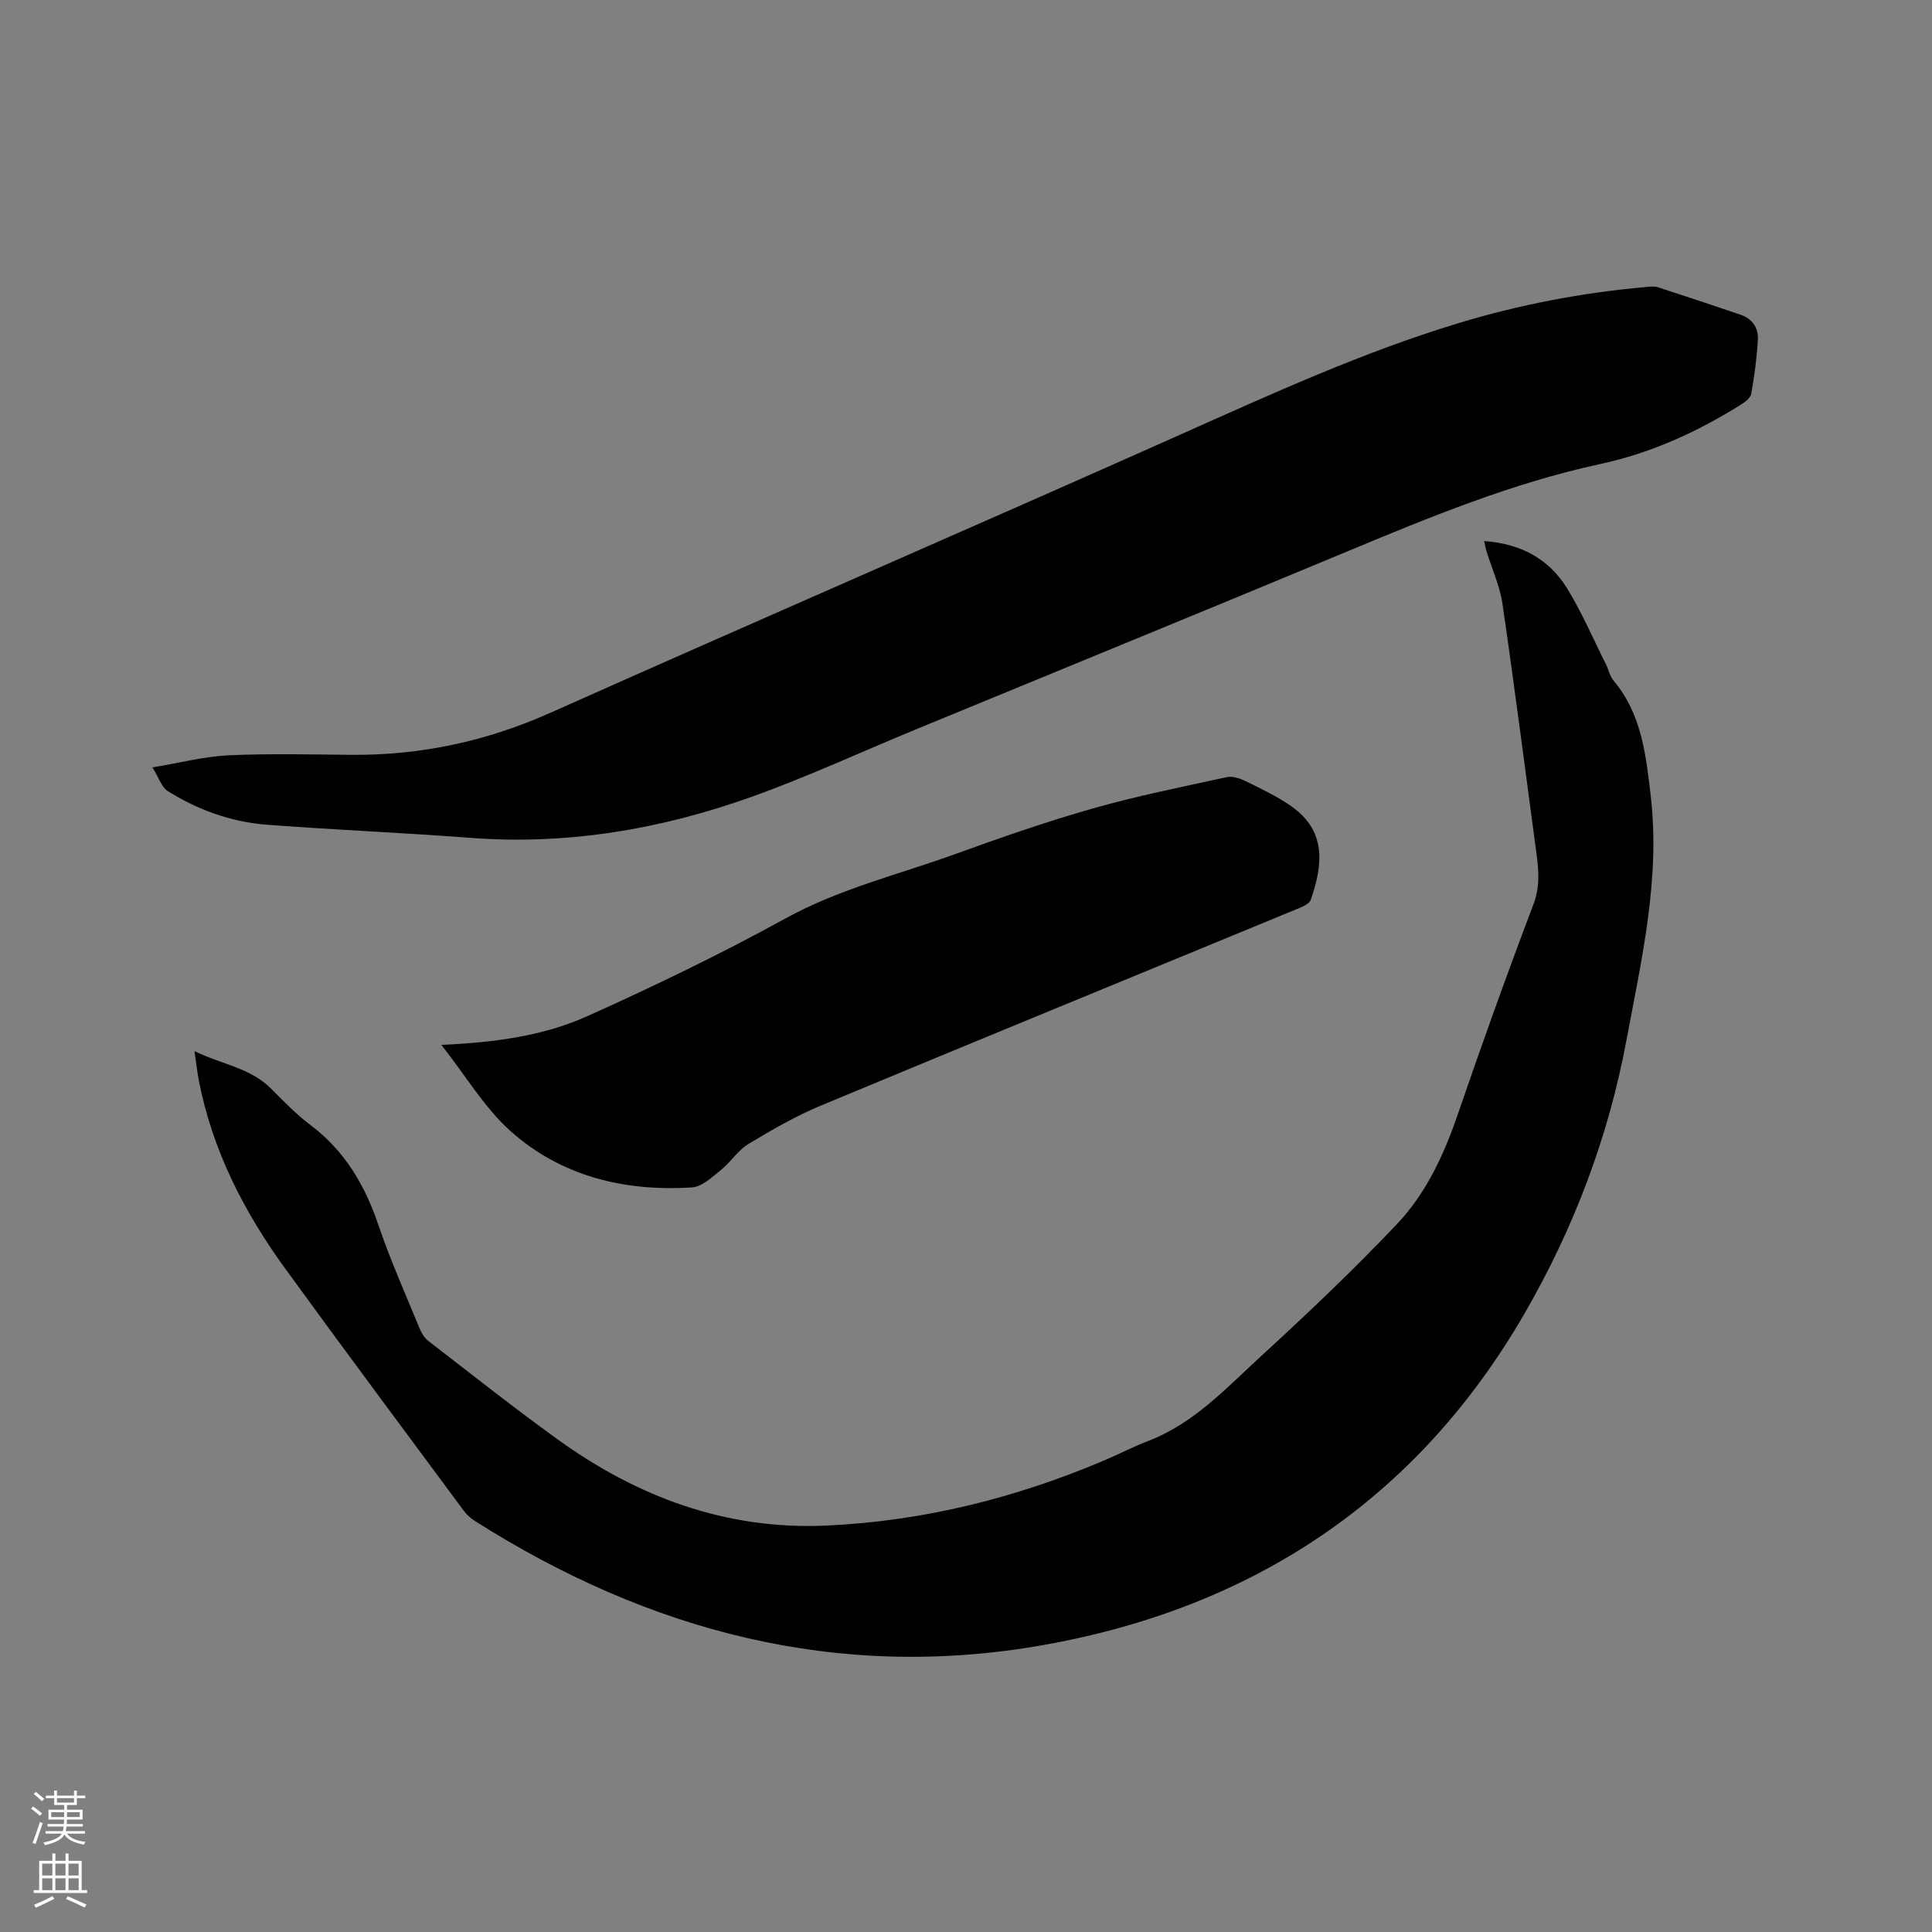
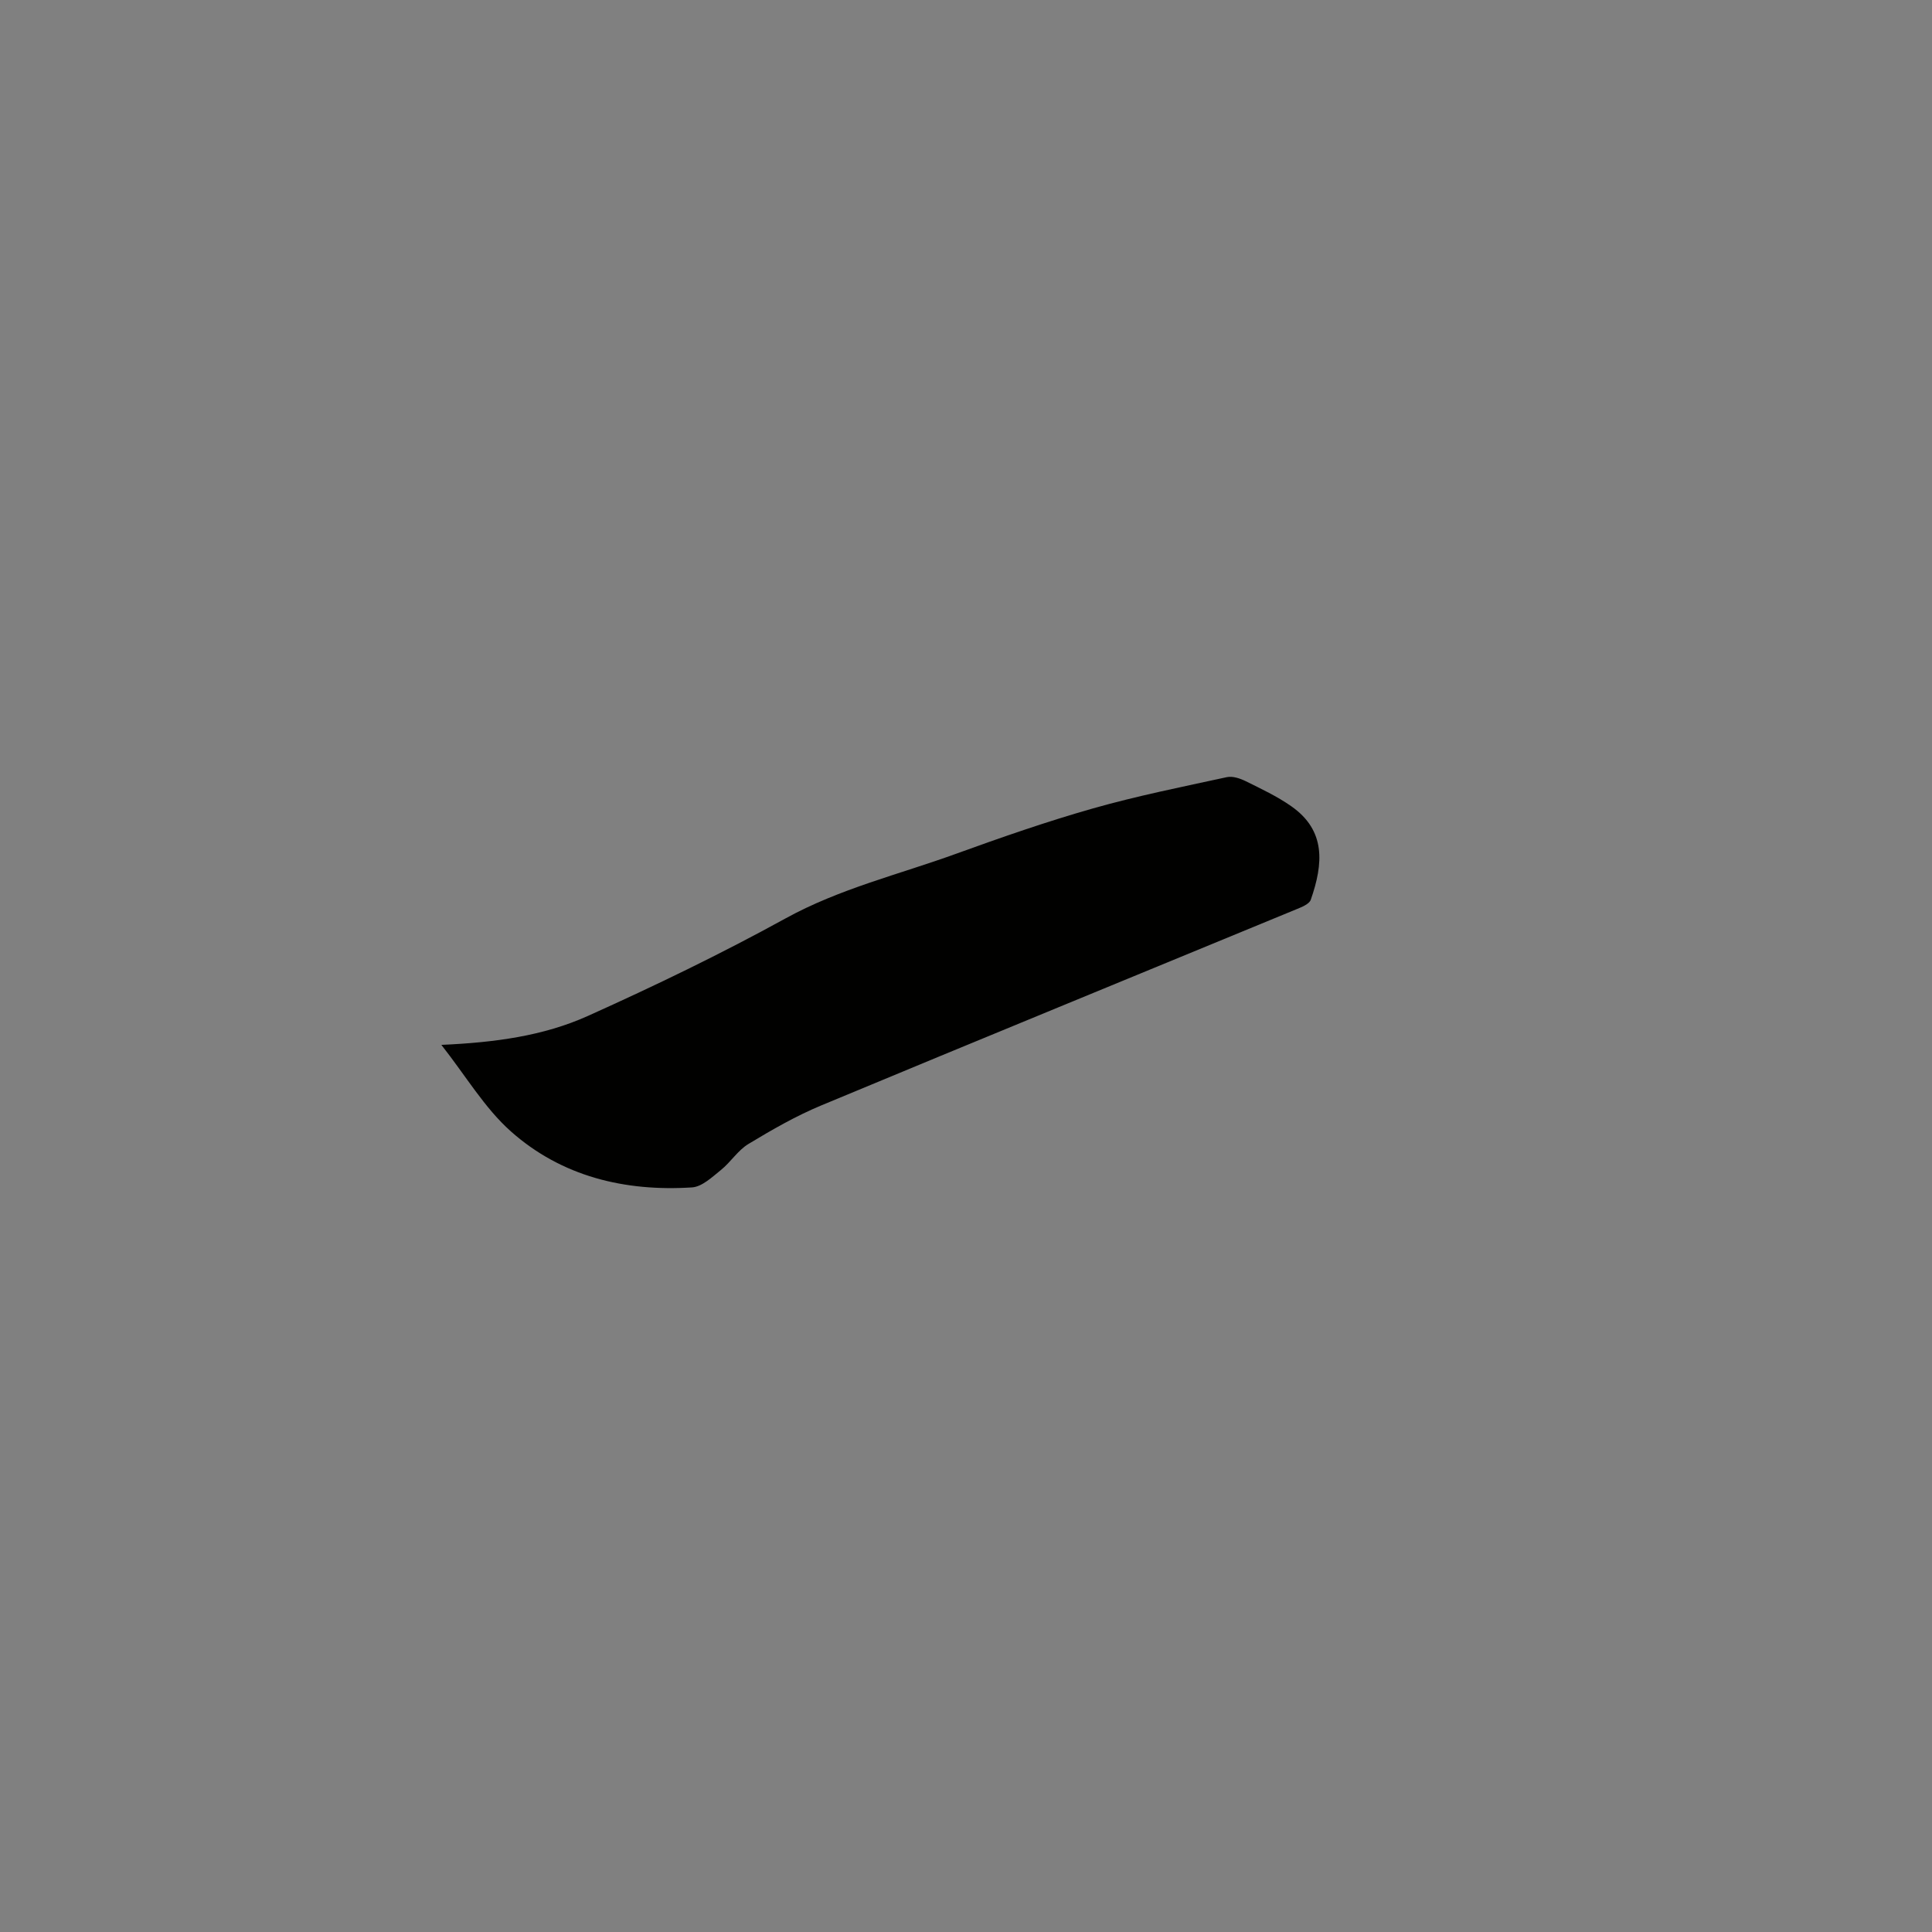
<svg xmlns="http://www.w3.org/2000/svg" enable-background="new 0 0 400 400" viewBox="0 0 400 400">
  <rect x="0" y="0" width="400" height="400" fill="#808080" stroke="none" />
-   <path d="m6.44 374.46.42-.45c.65.47 1.27.95 1.85 1.44l-.45.49c-.65-.56-1.25-1.06-1.82-1.48m.93 7.33-.63-.26c.55-1.36 1.05-2.8 1.52-4.33.19.1.38.19.59.27-.46 1.29-.95 2.73-1.48 4.32m-.38-10.38.44-.42c.43.34 1.01.82 1.74 1.44l-.49.49c-.53-.51-1.09-1.01-1.69-1.51m2.5.35h1.72v-1.04h.59v1.04h3.52v-1.04h.59v1.04h1.75v.53h-1.75v1.42h-2.03v.97h3.22v2.03h-3.24c0 .35-.01.66-.03.93h3.32v.53h-3.37c-.03.27-.08.58-.15.94h3.96v.53h-3.71c.67.92 1.93 1.48 3.79 1.68-.13.24-.23.44-.29.59-2.13-.38-3.48-1.08-4.04-2.12-.43.97-1.77 1.72-4.03 2.23-.09-.19-.2-.37-.33-.55 2.1-.42 3.37-1.03 3.81-1.83h-3.36v-.53h3.58c.08-.29.13-.61.16-.94h-3.33v-.53h3.39c.02-.27.04-.58.04-.93h-3.23v-2.03h3.25v-.97h-2.07v-1.42h-1.73zm1.12 3.44v1h2.65c.01-.3.02-.44.01-.4v-.25-.35zm1.19-2h3.52v-.91h-3.52zm4.71 2h-2.63v.59c0 .15-.01.28-.01.4h2.64z" fill="#fbfcfa" />
-   <path d="m13.56 383.74h.63v1.52h2.72v6.07h1.13v.6h-11.06v-.6h1.13v-6.07h2.73v-1.52h.63v1.52h2.1v-1.52zm-2.69 8.83.38.56c-1.24.63-2.53 1.25-3.85 1.85-.1-.21-.21-.42-.34-.63 1.36-.55 2.63-1.15 3.81-1.78m-2.13-4.27h2.1v-2.45h-2.1zm0 3.04h2.1v-2.46h-2.1zm2.72-3.04h2.1v-2.45h-2.1zm0 3.04h2.1v-2.46h-2.1zm6.07 3.6c-1.41-.71-2.7-1.3-3.86-1.78l.35-.56c1.45.62 2.75 1.19 3.88 1.72zm-1.25-9.09h-2.1v2.45h2.1zm-2.09 5.49h2.1v-2.46h-2.1z" fill="#fbfcfa" />
  <g fill="#010100">
-     <path d="m307.28 112.02c7.63.55 13.4 3.71 17.12 9.72 3.1 5.01 5.43 10.49 8.08 15.77.57 1.13.82 2.49 1.6 3.42 5.81 6.9 6.69 15.36 7.68 23.78 2.02 17.27-1.9 33.93-5.03 50.7-3.75 20.1-10.92 38.94-21.09 56.54-22.32 38.61-56.37 61-99.75 68.66-42.45 7.5-81.55-2.84-117.62-25.74-.87-.55-1.67-1.31-2.29-2.14-12.35-16.69-24.78-33.34-36.98-50.15-8.54-11.76-15.07-24.54-17.85-38.97-.34-1.75-.52-3.52-.88-5.99 5.61 2.76 11.52 3.43 15.83 7.75 2.62 2.62 5.22 5.33 8.17 7.55 7.04 5.3 11.23 12.33 14.02 20.56 2.44 7.21 5.56 14.19 8.45 21.24.42 1.04 1.01 2.18 1.86 2.84 8.87 6.86 17.68 13.82 26.77 20.39 16.61 12.01 35.02 18.86 55.79 17.9 19.99-.92 39.14-5.7 57.53-13.52 3.02-1.28 5.94-2.81 9-3.98 9.52-3.64 16.25-11.02 23.47-17.64 9.6-8.8 19.07-17.79 28.02-27.23 6.01-6.33 9.72-14.26 12.58-22.6 5.01-14.61 10.23-29.16 15.71-43.61 1.38-3.63 1.12-6.99.64-10.54-2.32-17.22-4.52-34.46-7.03-51.65-.54-3.72-2.18-7.28-3.3-10.91-.18-.58-.28-1.19-.5-2.15z" />
-     <path d="m31.55 158.88c5.85-.97 10.77-2.27 15.75-2.5 8.45-.39 16.94-.17 25.41-.1 14.41.12 28.04-2.81 41.28-8.72 43.39-19.37 87.02-38.23 130.41-57.59 18.86-8.41 37.61-17 57.41-23.02 12.81-3.89 25.89-6.39 39.22-7.55.73-.06 1.52-.15 2.19.06 5.73 1.86 11.45 3.76 17.15 5.7 2.39.81 3.71 2.69 3.58 5.09-.21 3.78-.7 7.56-1.38 11.29-.16.9-1.37 1.77-2.3 2.34-8.96 5.59-18.5 9.93-28.83 12.16-18.33 3.95-35.52 11.05-52.72 18.22-29.7 12.37-59.48 24.54-89.22 36.8-11.24 4.64-22.3 9.76-33.73 13.86-18.81 6.74-38.23 10.08-58.35 8.55-14.04-1.07-28.12-1.65-42.17-2.72-7.38-.56-14.29-3.06-20.56-6.99-1.2-.74-1.72-2.61-3.14-4.88z" />
    <path d="m91.38 216.33c11.05-.49 21.11-1.84 30.31-5.98 13.88-6.24 27.63-12.88 40.96-20.21 11.2-6.16 23.44-9.08 35.25-13.36 9.35-3.39 18.77-6.67 28.33-9.39 9.14-2.6 18.48-4.47 27.78-6.49 1.2-.26 2.73.26 3.91.84 3.21 1.59 6.5 3.13 9.42 5.18 7.19 5.03 6.66 11.87 4.04 19.37-.32.91-1.91 1.52-3.02 1.98-32.76 13.53-65.57 26.95-98.29 40.58-5.25 2.18-10.24 5.05-15.12 8-2.19 1.32-3.67 3.77-5.72 5.41-1.81 1.46-3.9 3.45-5.96 3.58-13.9.89-26.97-2.25-37.49-11.59-5.45-4.84-9.31-11.46-14.4-17.92z" />
  </g>
</svg>